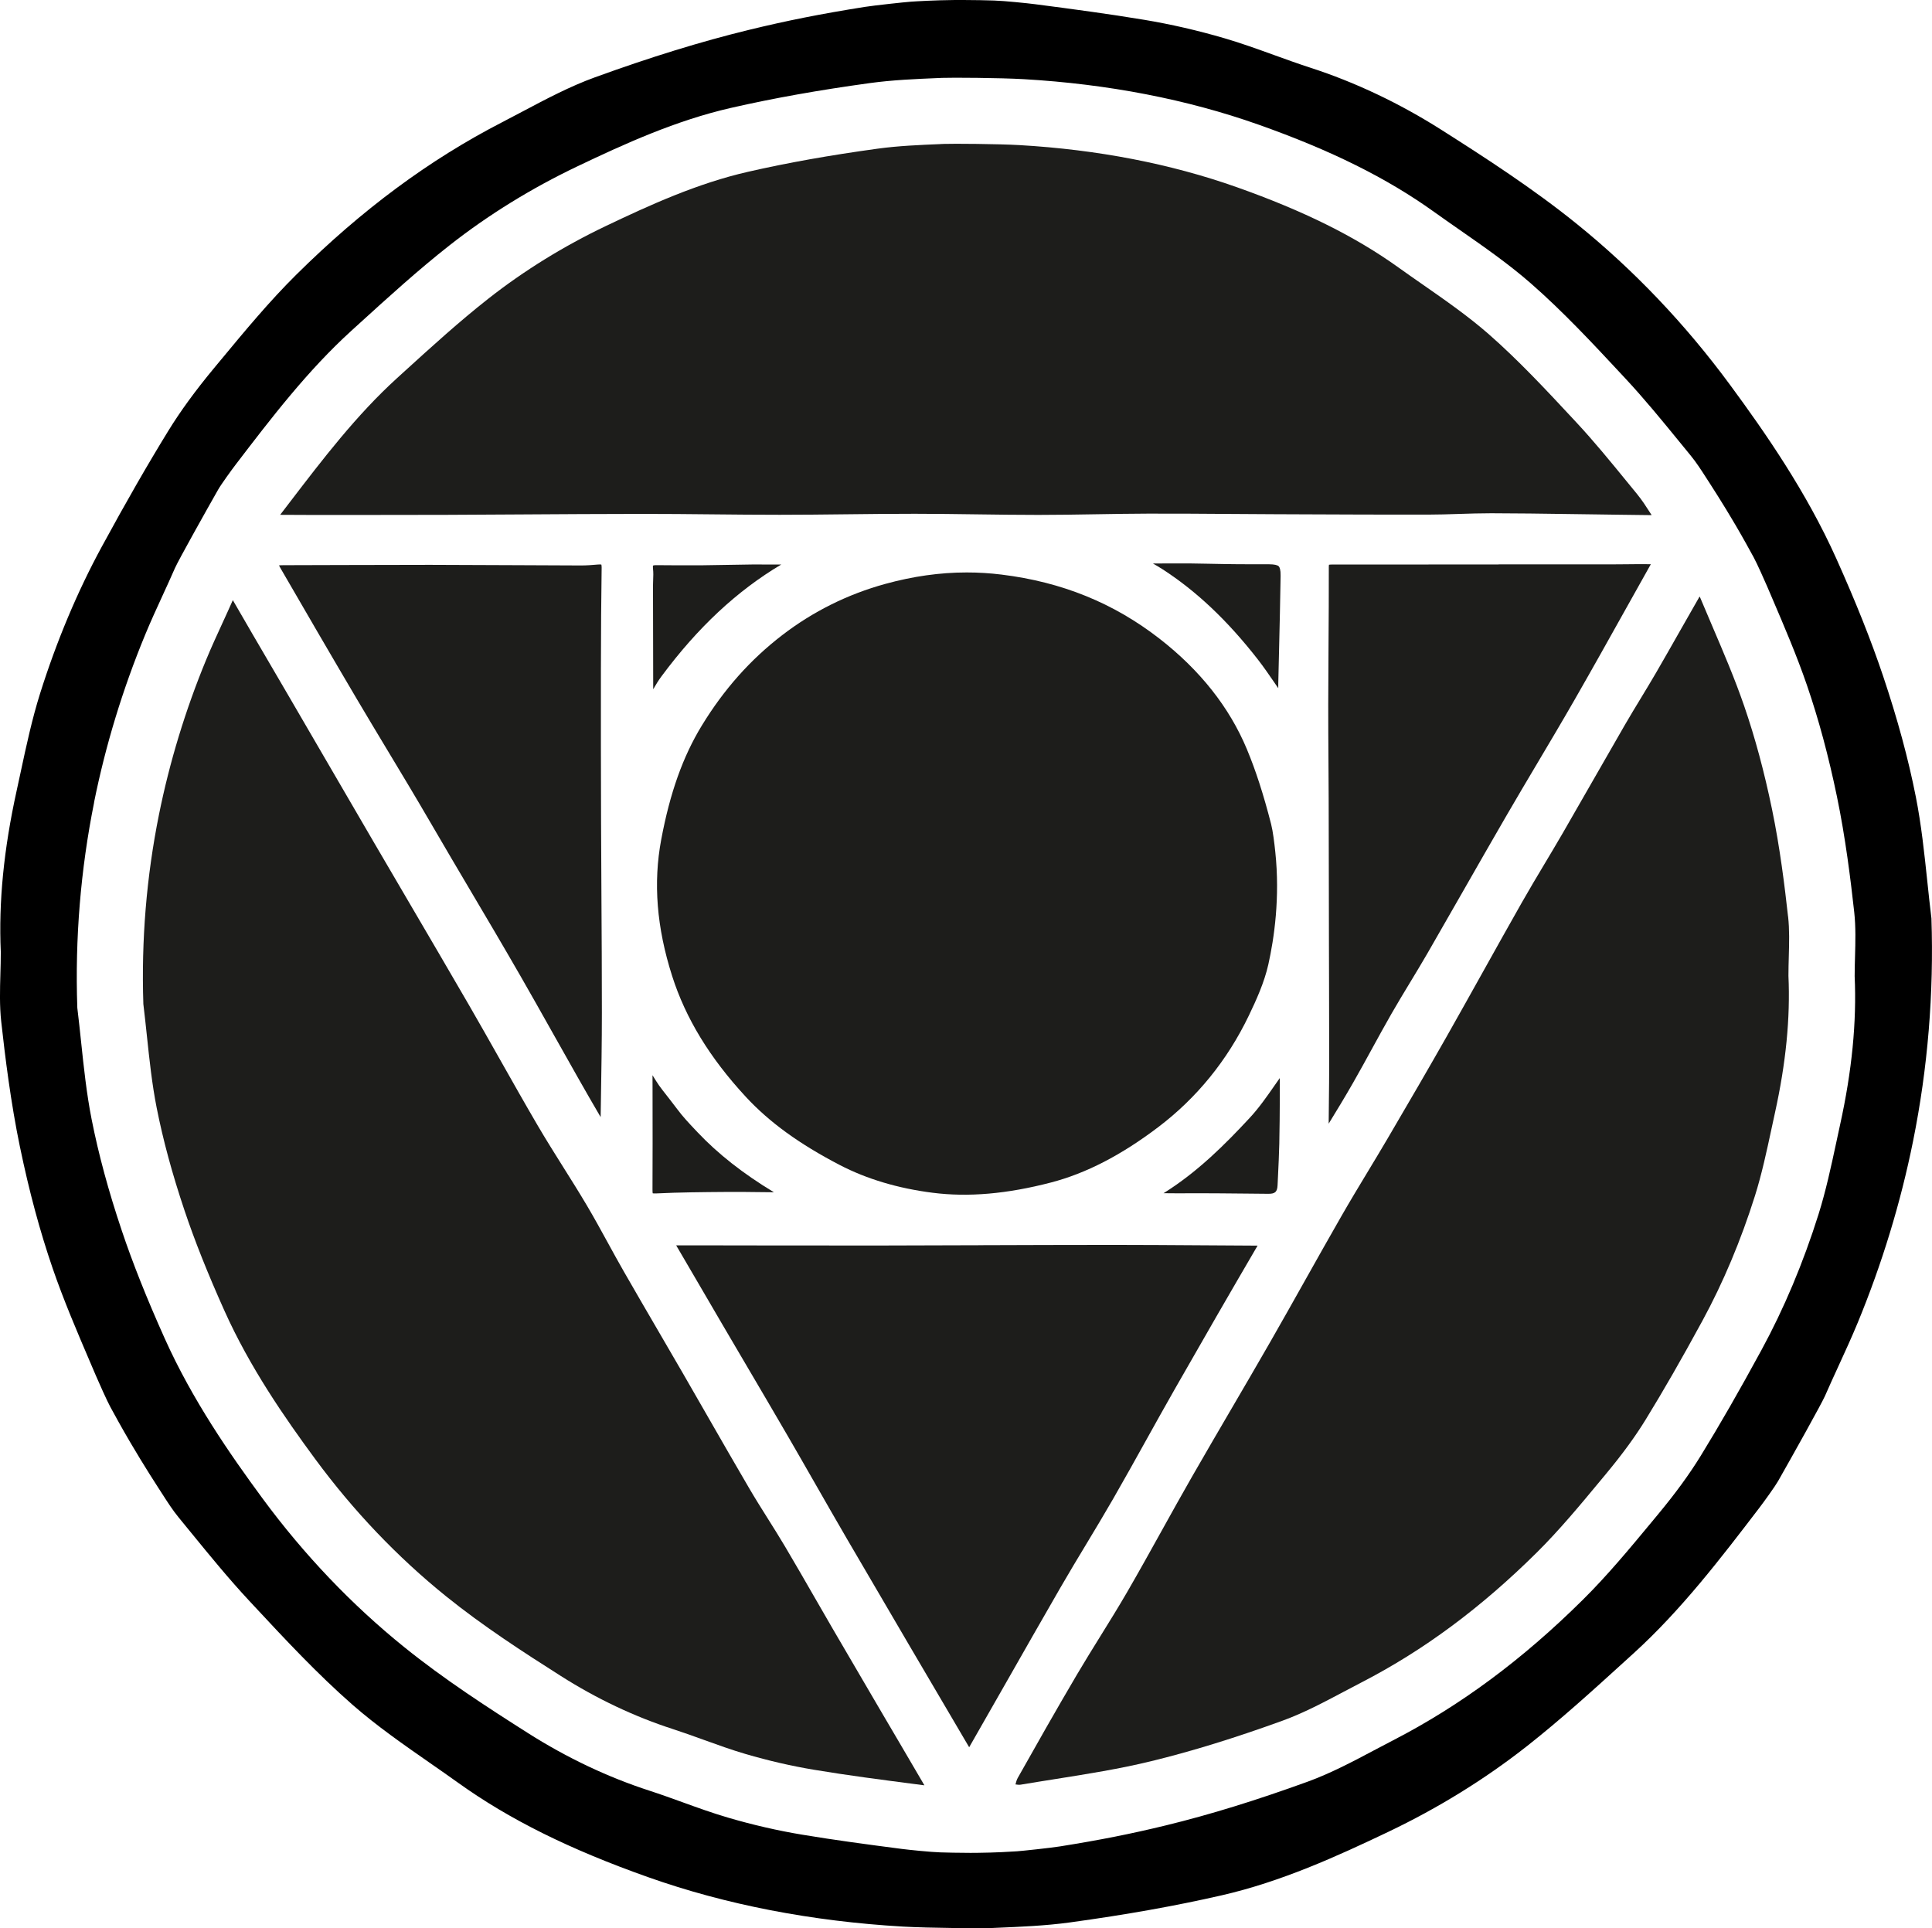
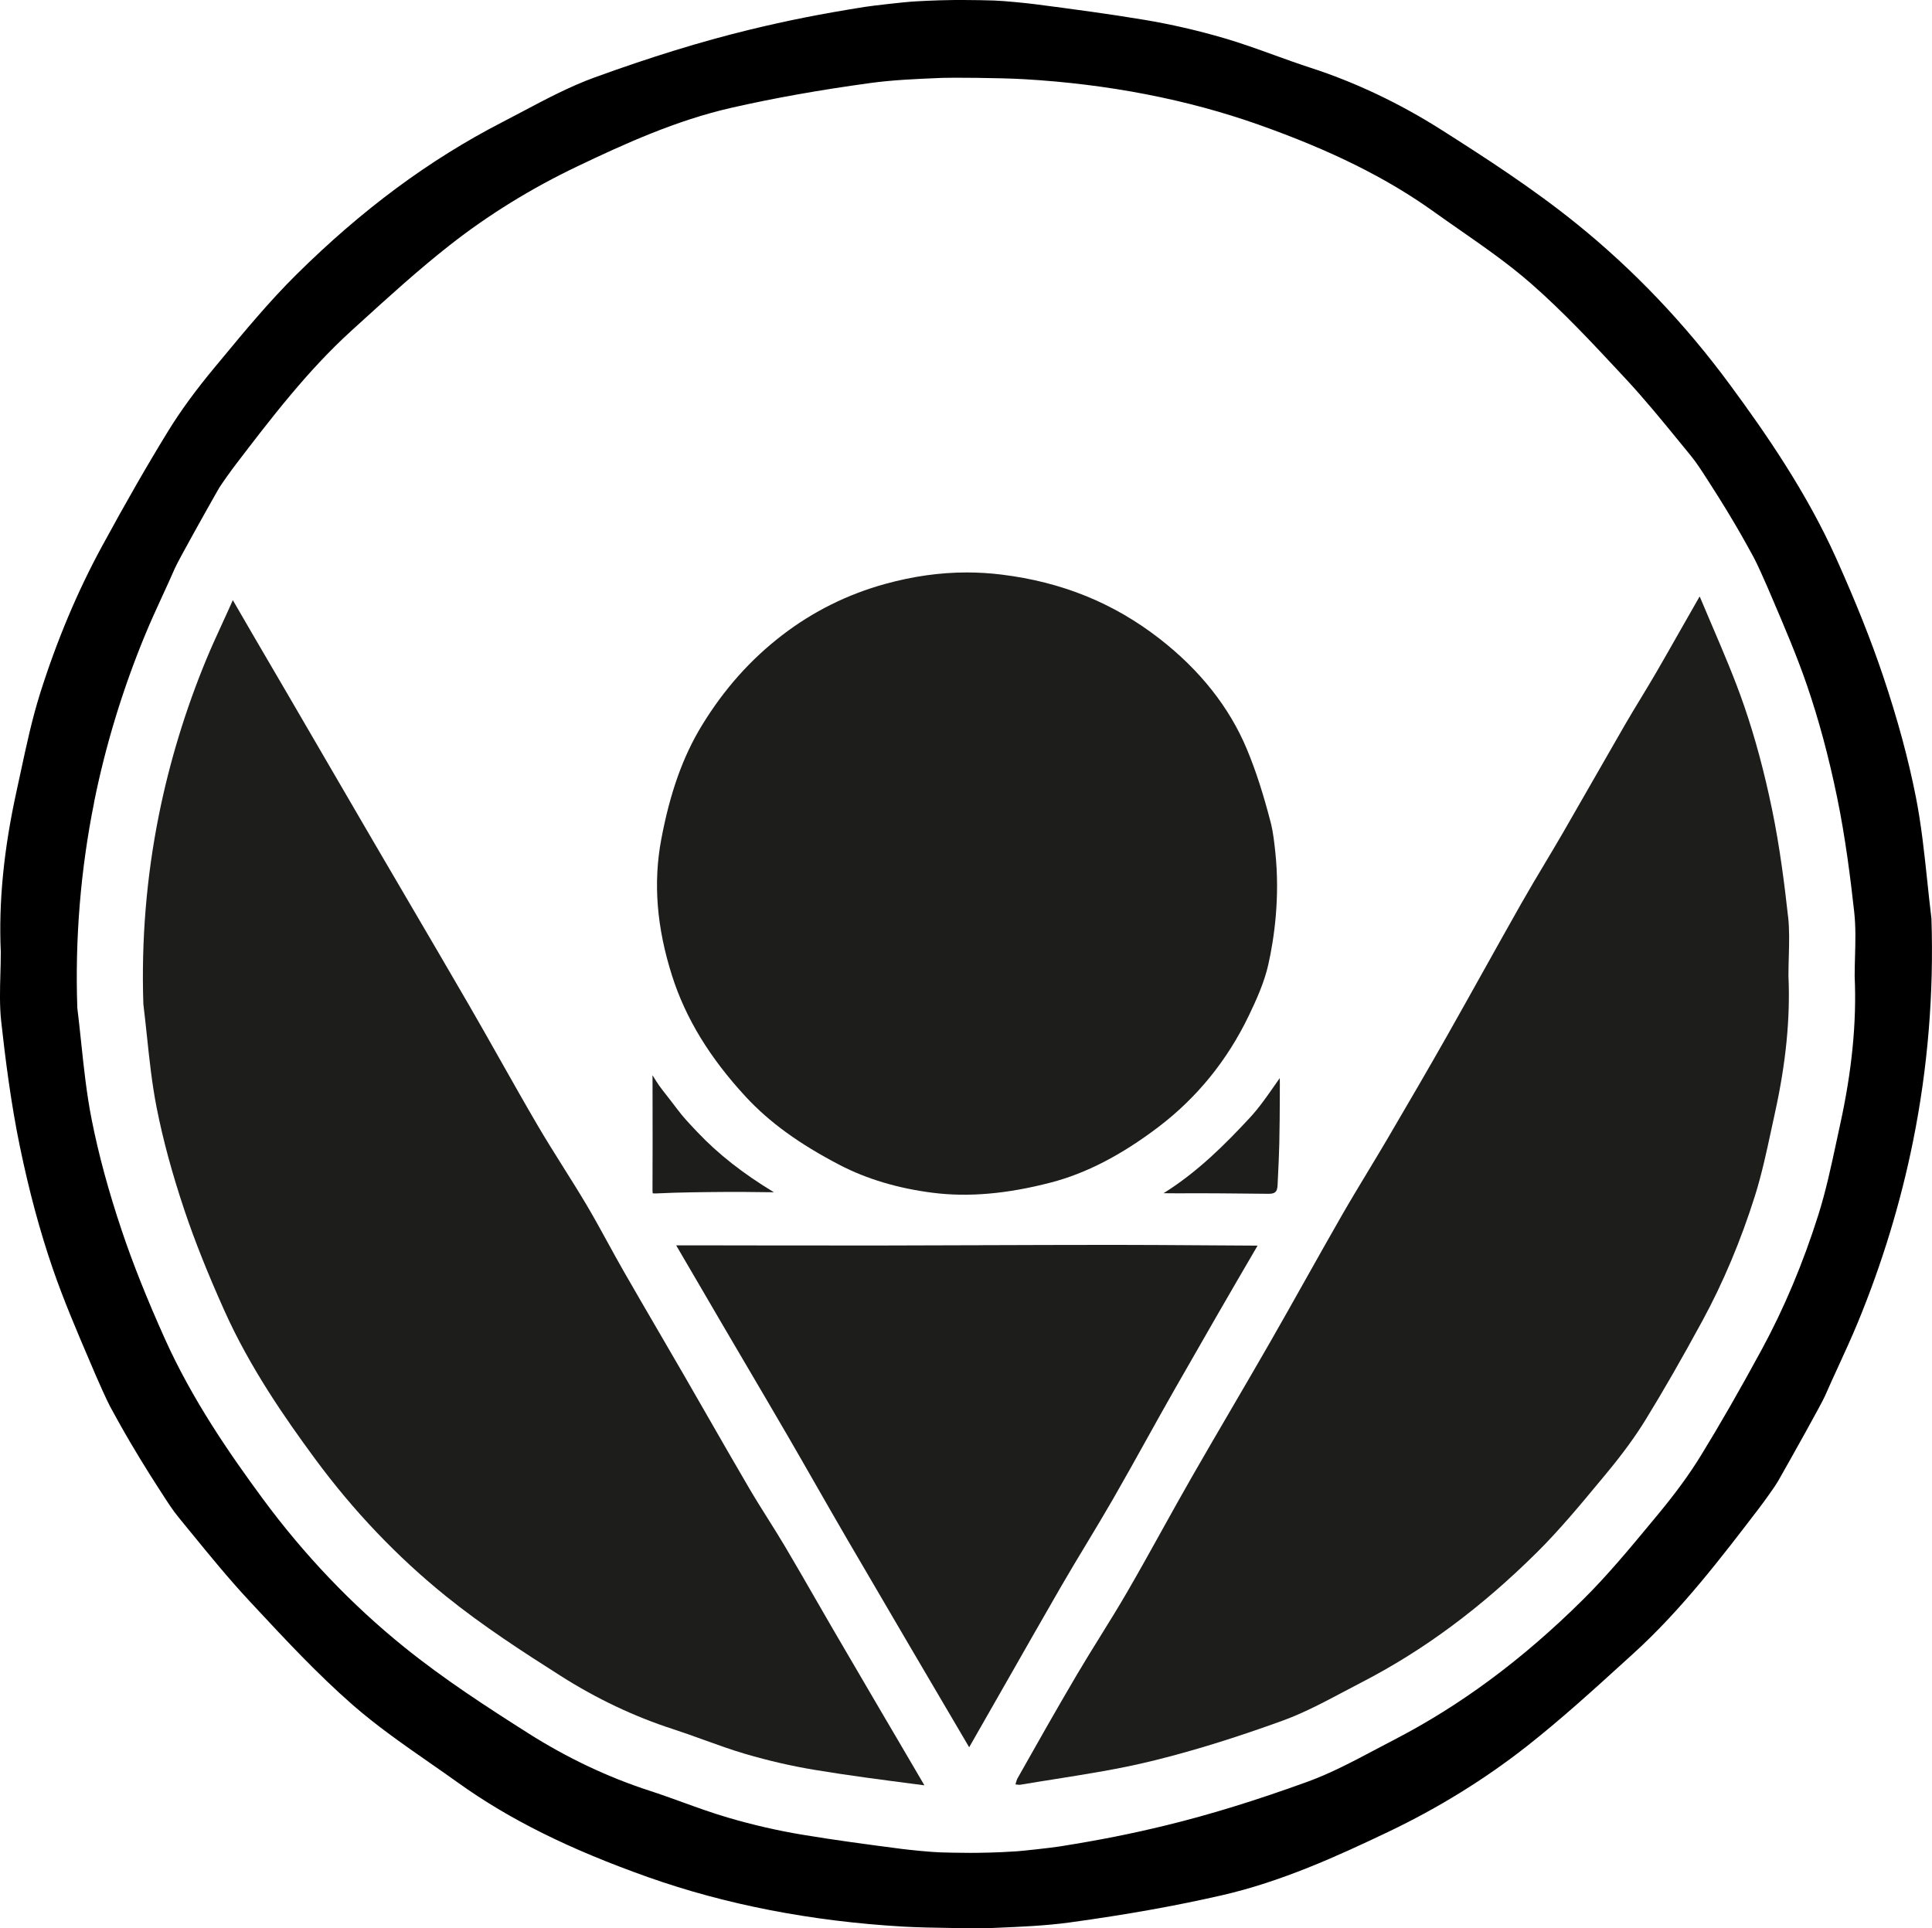
<svg xmlns="http://www.w3.org/2000/svg" viewBox="0 0 1000 998.09" height="998.09" width="1000" id="Ebene_10">
  <defs>
    <style>
      .cls-1 {
        fill: #1d1d1b;
      }
    </style>
  </defs>
  <path d="M10.37,593.87c4.75,22.92,10.27,43.4,16.87,62.62,5.66,16.48,12.67,32.85,19.44,48.68l2.95,6.9c1.64,3.84,5.77,13.07,7.52,16.29,1.99,3.67,5.96,10.91,10.2,18.13,7.11,12.13,14.31,23.22,14.38,23.32.78,1.2,1.56,2.4,2.33,3.61,2.62,4.08,5.33,8.31,8.4,12.05,2.17,2.64,4.34,5.3,6.5,7.95,9.62,11.79,19.57,23.97,30.08,35.25l2.29,2.46c16.23,17.44,33.02,35.47,51.12,51.31,12.48,10.92,26.46,20.65,39.98,30.06,4.85,3.37,9.87,6.86,14.75,10.36,26.38,18.91,57.64,34.44,98.38,48.86,40.14,14.21,84.52,22.81,131.91,25.56,13.33.77,40.76.94,45.89.73l2.04-.09c12.67-.53,25.77-1.07,38.45-2.81,28.99-3.98,54.66-8.56,78.5-14.02,30.8-7.05,59.51-20.11,86.28-32.88,25.79-12.31,49.84-27.17,71.48-44.16,17.71-13.91,34.72-29.39,51.17-44.36l4.3-3.91c24.65-22.41,45.16-49.24,64.99-75.19,2.48-3.24,8.21-11.19,9.76-13.91,7.33-12.88,22.55-40.12,24.29-44.11,2.28-5.23,4.7-10.5,7.04-15.59,3.32-7.24,6.76-14.73,9.85-22.2,12.62-30.57,22.29-62.28,28.72-94.25,7.59-37.7,10.77-76.44,9.47-115.15-.79-6.41-1.48-12.94-2.14-19.26-1.52-14.4-3.09-29.3-5.93-43.64-3.89-19.69-9.42-40.1-16.9-62.4-6.2-18.46-14.15-38.43-24.31-61.05-15.43-34.34-36.47-64.72-55.02-89.9-23.23-31.54-49.99-59.61-79.54-83.45-22.35-18.03-46.71-33.81-69.75-48.44-21.75-13.81-44.62-24.65-67.98-32.23-6.32-2.05-12.66-4.34-18.79-6.56-8.31-3-16.9-6.11-25.48-8.62-13.84-4.06-27.81-7.27-41.52-9.56-18.66-3.11-37.41-5.6-56.57-8.09-3.84-.5-15.86-1.74-21.27-1.91-3.57-.11-10.05-.28-16.94-.28-1.26,0-2.52,0-3.79.02-10.17.1-19.04.64-22.38.87-2.87.19-19.04,1.94-23.84,2.7-22.81,3.63-40.22,7.09-60.09,11.93-24.57,5.99-50.61,14.02-79.63,24.55-12.8,4.65-25.22,11.23-37.24,17.6-3.57,1.89-7.14,3.78-10.72,5.63-37.7,19.43-72.56,45.25-106.57,78.95-13.82,13.69-26.52,29.02-38.81,43.85l-3.59,4.33c-9.71,11.69-17.5,22.38-23.82,32.66-10.8,17.58-21.72,36.59-34.36,59.84-12.64,23.25-23.39,48.83-31.96,76.02-4.15,13.18-7.12,27.02-9.99,40.41-.72,3.36-1.44,6.72-2.18,10.07C1.93,439.73-.75,466.99.41,492.76c0,3.87-.1,7.7-.21,11.41-.23,8.13-.46,16.54.43,24.61h0c2,18.13,4.92,41.91,9.73,65.09ZM48.67,415.39c5.92-29.43,14.82-58.62,26.44-86.76,2.84-6.89,6-13.76,9.05-20.4,2.13-4.63,4.33-9.43,6.4-14.17,1.79-4.09,16.72-30.72,22.36-40.63,1.61-2.82,7.17-10.48,9.2-13.12,18.21-23.82,37.04-48.46,59.8-69.15l3.96-3.6c15.06-13.7,30.63-27.88,46.9-40.65,19.98-15.69,42.18-29.4,65.98-40.76,24.63-11.75,51.06-23.78,79.57-30.3,21.88-5,45.43-9.21,72.01-12.86,11.75-1.61,23.81-2.11,35.47-2.6l1.86-.08c4.73-.2,30-.04,42.28.67,43.62,2.53,84.49,10.45,121.48,23.54,37.54,13.29,66.38,27.62,90.77,45.1,4.43,3.18,9,6.35,13.41,9.43,12.43,8.65,25.28,17.59,36.84,27.71,16.67,14.59,32.06,31.12,46.95,47.11l2.1,2.26c9.68,10.39,18.8,21.57,27.63,32.38,1.97,2.42,3.94,4.83,5.92,7.24,2.95,3.59,5.48,7.54,7.94,11.36.7,1.09,1.4,2.18,2.11,3.27.06.09,6.68,10.28,13.23,21.45,3.89,6.64,7.54,13.29,9.37,16.66,1.8,3.32,5.75,12.21,7.03,15.19l2.69,6.29c6.21,14.52,12.64,29.53,17.85,44.71,6.08,17.7,11.16,36.56,15.53,57.64,4.42,21.31,7.1,43.14,8.94,59.78.84,7.63.63,15.44.42,22.99-.09,3.36-.19,6.84-.19,10.23,1.08,23.78-1.4,48.99-7.56,76.98-.67,3.05-1.33,6.11-1.98,9.17-2.64,12.31-5.37,25.04-9.21,37.24-7.9,25.06-17.81,48.64-29.47,70.08-11.56,21.27-21.56,38.68-31.47,54.81-5.86,9.53-13.08,19.43-22.06,30.25l-3.27,3.95c-11.28,13.61-22.94,27.69-35.69,40.31-31.33,31.04-63.47,54.84-98.24,72.76-3.26,1.68-6.5,3.4-9.75,5.12-11.08,5.88-22.55,11.95-34.48,16.29-26.62,9.66-50.53,17.04-73.1,22.54-18.25,4.45-34.23,7.62-55.16,10.96-4.75.76-19.6,2.34-22.11,2.51-3.09.21-11.28.71-20.66.8-1.17.01-2.35.02-3.51.02-6.34,0-12.3-.16-15.58-.26-5.05-.16-16.22-1.31-19.79-1.77-17.51-2.27-34.65-4.55-51.79-7.41-12.67-2.11-25.58-5.08-38.35-8.83-7.94-2.33-15.84-5.18-23.48-7.95-5.57-2.01-11.33-4.1-17.04-5.95-21.63-7.01-42.8-17.05-62.93-29.83-21.12-13.41-43.47-27.89-64.03-44.48-27.23-21.97-51.89-47.84-73.3-76.89-17.06-23.16-36.41-51.1-50.64-82.78-9.33-20.77-16.64-39.12-22.33-56.09-6.88-20.51-11.97-39.3-15.56-57.44-2.62-13.27-4.07-26.95-5.46-40.19-.61-5.78-1.24-11.75-1.96-17.59v-.17c-1.22-35.66,1.71-71.35,8.7-106.09Z" />
  <g>
-     <path d="M486.88,74.58c-10.8.45-21.96.91-32.71,2.39-24.76,3.4-46.69,7.31-67.05,11.97-26.16,5.98-50.62,17.12-73.44,28.01-21.94,10.47-42.4,23.11-60.81,37.57-15.11,11.86-29.64,25.09-43.7,37.88l-3.69,3.36c-20.96,19.06-38.47,41.97-55.41,64.12-1.68,2.2-3.37,4.41-5.06,6.61,9.42.07,19,.07,28.28.07h14.54c14.12,0,28.65,0,42.97-.06,12.8-.05,25.61-.13,38.41-.21,20.7-.13,42.11-.26,63.17-.28,12.01-.01,24.23.11,36.04.23,11.55.12,23.44.23,35.22.23,11.47,0,23.14-.13,34.42-.26,11.62-.13,23.63-.27,35.48-.26,10.64,0,21.44.15,31.88.29,10.5.14,21.36.29,32.02.29,9.85,0,19.88-.17,29.58-.33,8.88-.15,18.06-.3,27.1-.33,14-.04,28.22.06,41.97.16,7.75.05,15.51.11,23.27.14l14.51.06c21.39.09,43.5.19,65.25.15,5.31,0,10.73-.18,15.98-.35,5.44-.17,11.07-.35,16.64-.35h.35c13.09.02,26.39.21,39.24.39,4.91.07,9.83.14,14.74.2,3.51.04,7.03.09,10.54.15,6.09.09,12.18.18,18.28.23-.17-.27-.35-.54-.52-.82-2.31-3.6-4.49-7-7.04-10.1-1.86-2.27-3.72-4.54-5.58-6.82-8.22-10.07-16.72-20.48-25.66-30.08l-1.98-2.13c-13.86-14.89-28.2-30.28-43.61-43.78-10.6-9.27-22.52-17.57-34.04-25.59-4.16-2.9-8.47-5.89-12.66-8.9-22.42-16.07-49.02-29.28-83.71-41.56-34.18-12.1-71.99-19.42-112.36-21.76-11.12-.64-34.85-.8-39.09-.62l-1.77.07Z" class="cls-1" />
    <path d="M106.75,341.41c-10.76,26.05-18.99,53.07-24.48,80.32-6.46,32.09-9.17,65.06-8.07,98.01.67,5.48,1.26,11.05,1.83,16.44,1.3,12.29,2.64,24.99,5.05,37.18,3.32,16.77,8.03,34.17,14.41,53.17,5.28,15.74,12.07,32.78,20.74,52.09,13.13,29.22,31.07,55.12,46.89,76.59,19.79,26.86,42.57,50.77,67.73,71.06,19.05,15.37,39.86,28.85,59.54,41.34,18.47,11.73,37.89,20.93,57.72,27.36,5.45,1.77,10.9,3.74,16.17,5.64,7.08,2.56,14.41,5.21,21.69,7.34,11.77,3.45,23.65,6.18,35.3,8.13,17.5,2.92,35.44,5.24,52.79,7.49l4.41.57c-4.37-7.52-8.78-15.02-13.19-22.52-2.46-4.19-4.93-8.38-7.39-12.57l-4.57-7.8c-7.45-12.71-14.9-25.42-22.31-38.15-3.16-5.44-6.3-10.89-9.44-16.35-4.96-8.62-10.09-17.54-15.24-26.23-2.86-4.82-5.9-9.67-8.85-14.35-3.25-5.17-6.61-10.51-9.76-15.9-7.21-12.31-14.42-24.88-21.4-37.04-4.24-7.39-8.48-14.78-12.74-22.16-4.17-7.22-8.37-14.43-12.57-21.63-5.96-10.23-12.12-20.81-18.11-31.26-2.83-4.93-5.59-9.99-8.27-14.87-3.53-6.44-7.17-13.1-10.96-19.49-3.89-6.56-8.03-13.16-12.04-19.53-4.47-7.12-9.1-14.48-13.43-21.88-6.57-11.23-13.07-22.75-19.36-33.88-5.25-9.31-10.69-18.93-16.13-28.33-10.27-17.74-20.82-35.73-31.01-53.12-6.14-10.48-12.29-20.96-18.41-31.45-8.57-14.69-17.12-29.39-25.67-44.08-5.79-9.95-11.57-19.9-17.37-29.85-3.24-5.57-6.5-11.13-9.75-16.69-6.58-11.24-13.37-22.86-19.99-34.36-1.76,3.99-3.59,7.99-5.37,11.86-2.84,6.18-5.77,12.57-8.4,18.93Z" class="cls-1" />
    <path d="M925.49,474.43c-1.71-15.48-4.2-35.79-8.3-55.54-4.05-19.54-8.75-36.99-14.38-53.37-4.82-14.04-10.81-28.02-16.59-41.54-2.11-4.94-4.23-9.88-6.29-14.83-.04-.11-.11-.22-.2-.35-.09.13-.18.26-.25.38-3.45,5.99-6.86,12-10.27,18.01-3.88,6.84-7.9,13.92-11.92,20.85-2.65,4.56-5.42,9.13-8.1,13.55-2.69,4.44-5.48,9.02-8.11,13.57-5.41,9.35-10.87,18.89-16.14,28.11-5.3,9.28-10.61,18.56-15.96,27.8-3.1,5.35-6.32,10.74-9.43,15.95-3.95,6.6-8.02,13.42-11.87,20.2-6.59,11.61-13.21,23.48-19.61,34.95-6.31,11.31-12.83,23-19.33,34.47-9.42,16.61-18.95,32.98-30.37,52.45-3.42,5.83-6.96,11.7-10.39,17.38-4.47,7.41-9.1,15.07-13.47,22.69-6.33,11.03-12.67,22.32-18.8,33.23-6,10.69-12.21,21.74-18.41,32.56-6.57,11.45-13.33,23.03-19.87,34.22-6.84,11.71-13.92,23.83-20.77,35.79-5.17,9.03-10.31,18.29-15.28,27.24-5.81,10.47-11.82,21.29-17.93,31.84-4.51,7.79-9.32,15.53-13.97,23.03-4,6.45-8.14,13.12-12.05,19.75-10.75,18.25-21.08,36.5-30.64,53.49-.52.92-.87,2.09-1.18,3.37,1.02.16,1.94.25,2.68.13,5.92-1,11.95-1.95,17.78-2.88,16.46-2.61,33.48-5.3,49.82-9.29,20.96-5.11,43.19-11.97,67.97-20.96,10.82-3.93,21.39-9.53,31.61-14.95,3.07-1.63,6.13-3.25,9.21-4.84,32.09-16.54,61.76-38.52,90.73-67.22,11.75-11.64,22.59-24.73,33.08-37.38l3.09-3.73c8.25-9.94,14.86-19,20.21-27.71,9.24-15.04,18.57-31.29,29.37-51.15,10.76-19.79,19.91-41.56,27.21-64.72,3.52-11.19,6.05-22.99,8.5-34.41.62-2.88,1.23-5.76,1.87-8.63,5.67-25.76,7.95-48.92,6.96-70.79v-.18c0-3.27.09-6.57.18-9.76.2-7.2.39-14.01-.36-20.77Z" class="cls-1" />
    <path d="M645.4,387.84c-9.03-21.67-24.25-40.93-45.24-57.24-23.78-18.47-50.51-29.33-81.73-33.17-6.01-.74-12.01-1.11-18.03-1.11-13.87,0-27.84,1.98-42.29,5.96-19.4,5.35-37.28,14.24-53.16,26.43-16.56,12.72-30.19,28.04-41.67,46.83-9.8,16.05-16.48,34.79-21.02,58.98-4.22,22.48-2.37,45.6,5.64,70.7,6.99,21.9,19.46,42.35,38.11,62.51,12.19,13.18,27.64,24.39,48.63,35.31,13.97,7.26,30.15,12.1,48.11,14.38,18.46,2.35,38.48.61,61.21-5.31,18.17-4.73,36.34-14.11,55.53-28.66,20-15.16,35.78-34.59,46.91-57.75,3.78-7.87,7.99-17.06,10.1-26.5,3.02-13.53,6.09-34.62,3.59-58.23-.5-4.73-1.2-10.64-2.18-14.46-3.95-15.38-7.92-27.66-12.5-38.64Z" class="cls-1" />
    <path d="M507.41,644.57c-17.4.06-34.81.12-52.21.15-18.85.03-38.01,0-56.54-.03-8.82-.01-17.63-.03-26.45-.04-4.3,0-8.6,0-12.91,0h-9.31c4.4,7.49,8.77,15,13.15,22.5,3.5,6,6.99,12,10.5,17.99,4.16,7.11,8.33,14.2,12.51,21.3,7.06,12,14.35,24.41,21.47,36.66,4.87,8.38,9.75,16.92,14.48,25.18,5.32,9.3,10.82,18.91,16.3,28.32,21.49,36.83,43.09,73.6,63.24,107.84,6.42-11.19,12.8-22.4,19.19-33.61,9.18-16.11,18.67-32.78,28.1-49.12,4.36-7.56,8.94-15.15,13.36-22.48,4.6-7.63,9.35-15.52,13.86-23.36,5.79-10.08,11.55-20.42,17.11-30.42,4.81-8.65,9.79-17.59,14.78-26.35,14.43-25.32,28.85-50.32,42.88-74.32-9.78-.04-19.56-.11-29.35-.18-14.8-.11-30.07-.19-45.15-.21-23,0-46.39.09-69.01.16Z" class="cls-1" />
-     <path d="M687.83,570.57c-.04,3.69-.08,7.39-.11,11.08,4.3-7.01,8.67-14.2,12.76-21.38,3.27-5.72,6.5-11.62,9.62-17.32,3.29-6,6.68-12.2,10.15-18.25,3.14-5.47,6.45-10.94,9.65-16.23,2.94-4.86,5.99-9.89,8.87-14.87,6.3-10.91,12.66-22.04,18.81-32.81,7.23-12.66,14.71-25.74,22.15-38.57,5.28-9.11,10.74-18.3,16.02-27.2,6.38-10.75,12.99-21.87,19.31-32.89,9.01-15.7,17.99-31.78,26.67-47.32,4.24-7.59,8.48-15.18,12.74-22.76-4.22-.07-8.54-.02-12.71.03-2.63.03-5.27.06-7.9.06-14.86.01-29.71,0-44.57,0h-13.59s0,.04,0,.04l-36.32.02c-16.42.02-32.85.04-49.27,0-1.23.01-1.9.06-2.23.13-.04.2-.09.56-.09,1.13.03,13.7-.06,27.62-.15,41.09-.06,10.02-.12,20.05-.14,30.07-.02,9.64.05,19.45.11,28.93.04,6.61.09,13.22.11,19.83.04,15.45.06,30.9.09,46.35.01,9.8.03,19.59.05,29.39.01,7.02.04,14.03.06,21.05.04,13.18.08,26.82.07,40.23,0,6.72-.08,13.55-.16,20.15Z" class="cls-1" />
-     <path d="M311.42,293.95c.01-.99-.1-1.5-.17-1.71-.21-.05-.71-.12-1.66-.03-2.91.26-5.8.48-8.66.49-11.51-.03-23.02-.09-34.53-.15-14.36-.08-29.21-.15-43.81-.17-14.8-.01-29.84.04-44.39.09-10.44.04-20.89.07-31.33.09-1.09,0-1.88.04-2.45.09.22.47.53,1.08.99,1.86,12.36,21.34,25.69,44.3,39.45,67.61,5.28,8.94,10.73,17.99,15.99,26.74,7.09,11.78,14.43,23.97,21.46,36.07,8.03,13.82,14.88,25.4,21.5,36.6,8.2,13.85,15.94,26.94,25.58,43.68,4.97,8.63,10.89,19.16,17.16,30.31,8.41,14.95,17.1,30.42,23.94,42.04.13.23.27.45.4.68.04-2.65.09-5.3.13-7.96.25-15.25.51-31.01.51-46.23,0-20.06-.11-40.46-.23-60.19-.07-12.88-.15-25.76-.19-38.64-.09-26.26-.11-52.66-.08-78.46.03-20.67.15-37.45.38-52.81Z" class="cls-1" />
-     <path d="M661.88,293.15c-.66-.68-2.35-1.04-4.87-1.06-5.23-.03-10.46-.03-15.7-.03-3.26,0-10.62-.14-16.51-.26-4.14-.08-7.69-.15-8.89-.15-7.01,0-13.15,0-19.17.02,1.63.94,3.3,1.91,4.93,2.96,17.62,11.37,33.78,26.67,49.43,46.78,2.96,3.8,5.69,7.79,8.34,11.65.72,1.05,1.45,2.12,2.19,3.18,0-.76-.01-1.52,0-2.27.13-5.82.27-11.65.41-17.47.3-12.6.61-25.64.8-38.45.05-3.2-.5-4.44-.97-4.91Z" class="cls-1" />
-     <path d="M404.36,292.22c-5.07-.03-10.03-.03-14.72-.03-2.42,0-8.47.11-14.33.23-5.38.1-10.46.2-12.53.2-7.67.02-15.18.02-22.83-.07-1.17-.03-1.74.13-1.95.21-.05.21-.11.71,0,1.68.23,2,.15,3.91.07,5.76-.04.85-.07,1.71-.07,2.56v5.06c.02,16.05.03,32.59.1,48.96,1.28-2.22,2.65-4.48,4.28-6.68,18.73-25.26,39.05-44.24,61.98-57.87Z" class="cls-1" />
    <path d="M337.85,617.7c.29.05.86.11,1.86.06,12.09-.59,24.36-.68,36.22-.77h1.29c4.74-.05,9.54.01,14.19.07,3.01.04,6.09.08,9.16.09-15.98-9.66-28.96-19.87-39.59-31.12l-1.07-1.14c-3.27-3.46-6.37-6.72-9.42-10.81-2-2.67-5.22-6.8-7.57-9.8-1.28-1.62-2.47-3.33-3.56-5.09-.61-.99-1.15-1.86-1.62-2.62v.77c0,1.38.01,3.07.02,7.32.03,16.17.06,39.08-.03,51.25,0,.96.06,1.49.12,1.78Z" class="cls-1" />
    <path d="M646.93,578.56c-12.88,13.9-27.17,28.17-44.68,39.09,3.75.07,8.5.05,13.74.04,2.4,0,4.83-.01,7.28-.01,2.8,0,5.63,0,8.46.04,4.56.05,9.25.09,13.36.12,5.21.05,9.47.08,11.34.11,3.56.04,4.68-.98,4.84-4.46l.21-4.43c.27-5.59.55-11.38.68-17.04.19-8.25.23-16.65.27-24.78v-2.76c.03-2.08.03-4.25-.02-6.44-.96,1.35-1.9,2.71-2.83,4.04-3.89,5.59-7.91,11.36-12.66,16.49Z" class="cls-1" />
  </g>
</svg>